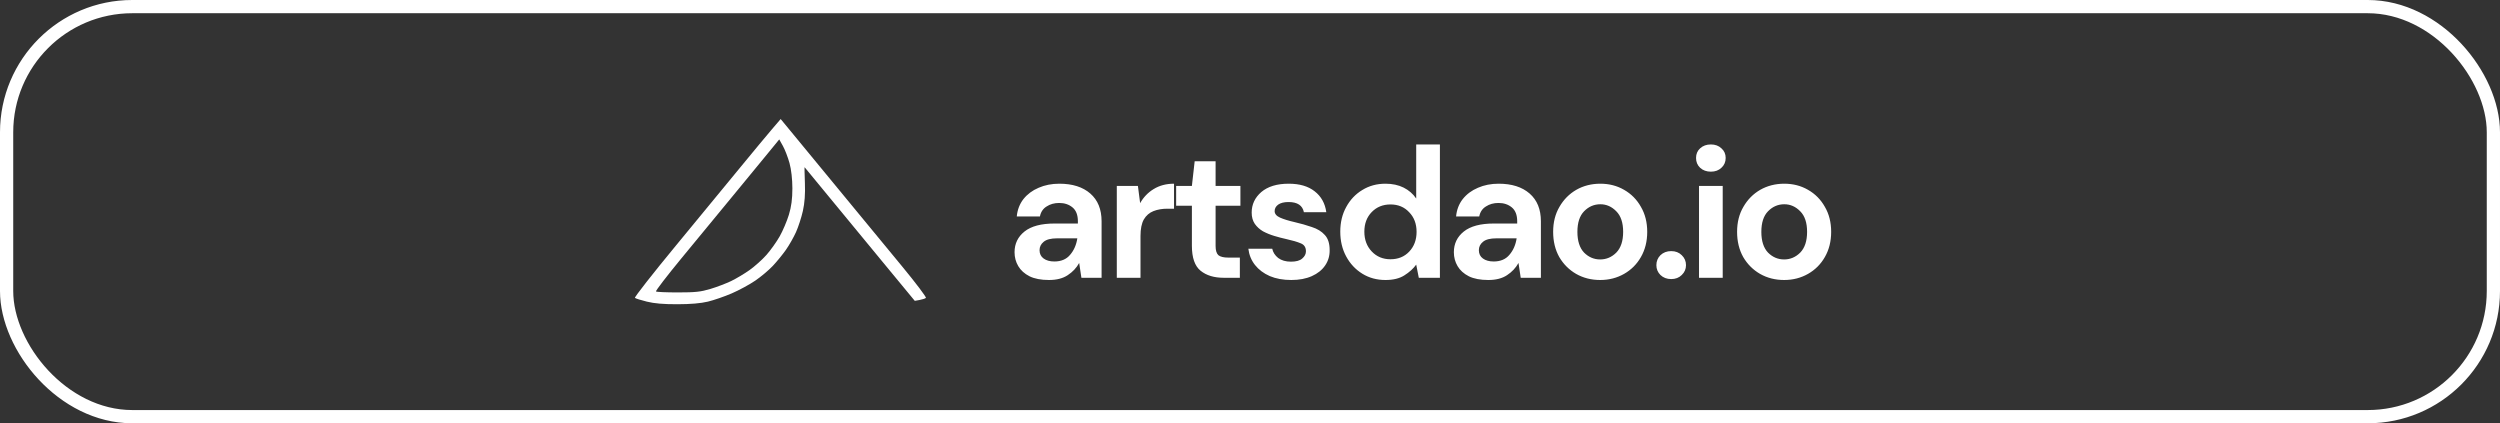
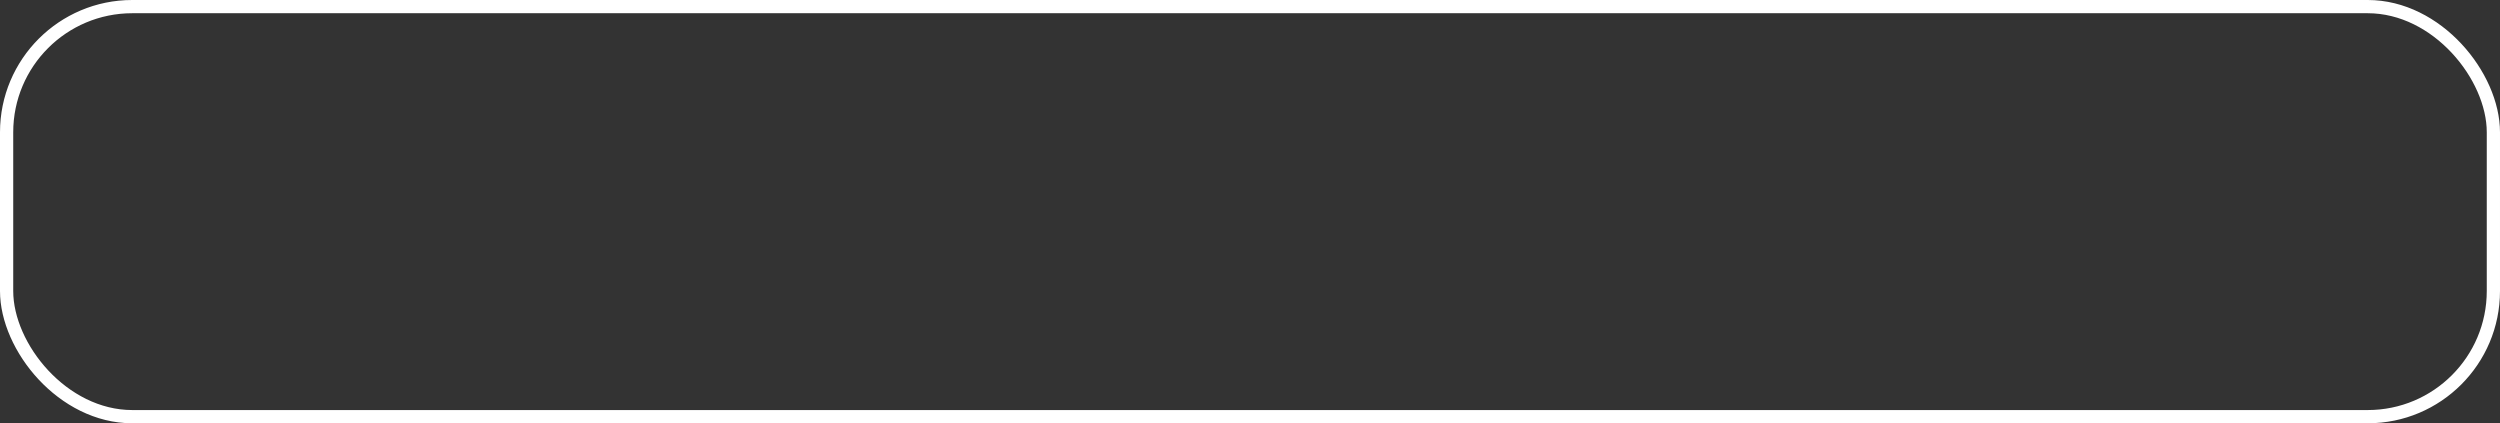
<svg xmlns="http://www.w3.org/2000/svg" width="189" height="32" viewBox="0 0 189 32" fill="none">
  <rect x="0" y="0" width="189" height="32" fill="#333333" stroke="none" />
  <rect x="0.5" y="0.5" width="188" height="31" rx="9.5" stroke="white" />
-   <path d="M79.304 21.168C78.707 21.168 78.217 21.075 77.834 20.888C77.451 20.692 77.167 20.435 76.98 20.118C76.793 19.801 76.7 19.451 76.7 19.068C76.7 18.424 76.952 17.901 77.456 17.5C77.96 17.099 78.716 16.898 79.724 16.898H81.488V16.73C81.488 16.254 81.353 15.904 81.082 15.68C80.811 15.456 80.475 15.344 80.074 15.344C79.71 15.344 79.393 15.433 79.122 15.61C78.851 15.778 78.683 16.03 78.618 16.366H76.868C76.915 15.862 77.083 15.423 77.372 15.05C77.671 14.677 78.053 14.392 78.52 14.196C78.987 13.991 79.509 13.888 80.088 13.888C81.077 13.888 81.857 14.135 82.426 14.63C82.995 15.125 83.28 15.825 83.28 16.73V21H81.754L81.586 19.88C81.381 20.253 81.091 20.561 80.718 20.804C80.354 21.047 79.883 21.168 79.304 21.168ZM79.71 19.768C80.223 19.768 80.62 19.6 80.9 19.264C81.189 18.928 81.371 18.513 81.446 18.018H79.92C79.444 18.018 79.103 18.107 78.898 18.284C78.693 18.452 78.59 18.662 78.59 18.914C78.59 19.185 78.693 19.395 78.898 19.544C79.103 19.693 79.374 19.768 79.71 19.768ZM84.43 21V14.056H86.026L86.194 15.358C86.446 14.91 86.787 14.555 87.216 14.294C87.655 14.023 88.168 13.888 88.756 13.888V15.778H88.252C87.86 15.778 87.51 15.839 87.202 15.96C86.894 16.081 86.651 16.291 86.474 16.59C86.306 16.889 86.222 17.304 86.222 17.836V21H84.43ZM92.515 21C91.787 21 91.204 20.823 90.765 20.468C90.326 20.113 90.107 19.483 90.107 18.578V15.554H88.917V14.056H90.107L90.317 12.194H91.899V14.056H93.775V15.554H91.899V18.592C91.899 18.928 91.969 19.161 92.109 19.292C92.258 19.413 92.51 19.474 92.865 19.474H93.733V21H92.515ZM97.623 21.168C97.007 21.168 96.466 21.07 95.999 20.874C95.533 20.669 95.159 20.389 94.879 20.034C94.599 19.679 94.431 19.269 94.375 18.802H96.181C96.237 19.073 96.387 19.306 96.629 19.502C96.881 19.689 97.203 19.782 97.595 19.782C97.987 19.782 98.272 19.703 98.449 19.544C98.636 19.385 98.729 19.203 98.729 18.998C98.729 18.699 98.599 18.499 98.337 18.396C98.076 18.284 97.712 18.177 97.245 18.074C96.947 18.009 96.643 17.929 96.335 17.836C96.027 17.743 95.743 17.626 95.481 17.486C95.229 17.337 95.024 17.15 94.865 16.926C94.707 16.693 94.627 16.408 94.627 16.072C94.627 15.456 94.87 14.938 95.355 14.518C95.85 14.098 96.541 13.888 97.427 13.888C98.249 13.888 98.902 14.079 99.387 14.462C99.882 14.845 100.176 15.372 100.269 16.044H98.575C98.473 15.531 98.085 15.274 97.413 15.274C97.077 15.274 96.816 15.339 96.629 15.47C96.452 15.601 96.363 15.764 96.363 15.96C96.363 16.165 96.499 16.329 96.769 16.45C97.04 16.571 97.399 16.683 97.847 16.786C98.333 16.898 98.776 17.024 99.177 17.164C99.588 17.295 99.915 17.495 100.157 17.766C100.4 18.027 100.521 18.405 100.521 18.9C100.531 19.329 100.419 19.717 100.185 20.062C99.952 20.407 99.616 20.678 99.177 20.874C98.739 21.07 98.221 21.168 97.623 21.168ZM104.741 21.168C104.088 21.168 103.504 21.009 102.991 20.692C102.478 20.375 102.072 19.941 101.773 19.39C101.474 18.839 101.325 18.214 101.325 17.514C101.325 16.814 101.474 16.193 101.773 15.652C102.072 15.101 102.478 14.672 102.991 14.364C103.504 14.047 104.088 13.888 104.741 13.888C105.264 13.888 105.721 13.986 106.113 14.182C106.505 14.378 106.822 14.653 107.065 15.008V10.92H108.857V21H107.261L107.065 20.006C106.841 20.314 106.542 20.585 106.169 20.818C105.805 21.051 105.329 21.168 104.741 21.168ZM105.119 19.6C105.698 19.6 106.169 19.409 106.533 19.026C106.906 18.634 107.093 18.135 107.093 17.528C107.093 16.921 106.906 16.427 106.533 16.044C106.169 15.652 105.698 15.456 105.119 15.456C104.55 15.456 104.078 15.647 103.705 16.03C103.332 16.413 103.145 16.907 103.145 17.514C103.145 18.121 103.332 18.62 103.705 19.012C104.078 19.404 104.55 19.6 105.119 19.6ZM112.516 21.168C111.918 21.168 111.428 21.075 111.046 20.888C110.663 20.692 110.378 20.435 110.192 20.118C110.005 19.801 109.912 19.451 109.912 19.068C109.912 18.424 110.164 17.901 110.668 17.5C111.172 17.099 111.928 16.898 112.936 16.898H114.7V16.73C114.7 16.254 114.564 15.904 114.294 15.68C114.023 15.456 113.687 15.344 113.286 15.344C112.922 15.344 112.604 15.433 112.334 15.61C112.063 15.778 111.895 16.03 111.83 16.366H110.08C110.126 15.862 110.294 15.423 110.584 15.05C110.882 14.677 111.265 14.392 111.732 14.196C112.198 13.991 112.721 13.888 113.3 13.888C114.289 13.888 115.068 14.135 115.638 14.63C116.207 15.125 116.492 15.825 116.492 16.73V21H114.966L114.798 19.88C114.592 20.253 114.303 20.561 113.93 20.804C113.566 21.047 113.094 21.168 112.516 21.168ZM112.922 19.768C113.435 19.768 113.832 19.6 114.112 19.264C114.401 18.928 114.583 18.513 114.658 18.018H113.132C112.656 18.018 112.315 18.107 112.11 18.284C111.904 18.452 111.802 18.662 111.802 18.914C111.802 19.185 111.904 19.395 112.11 19.544C112.315 19.693 112.586 19.768 112.922 19.768ZM120.974 21.168C120.302 21.168 119.695 21.014 119.154 20.706C118.622 20.398 118.197 19.973 117.88 19.432C117.572 18.881 117.418 18.247 117.418 17.528C117.418 16.809 117.576 16.179 117.894 15.638C118.211 15.087 118.636 14.658 119.168 14.35C119.709 14.042 120.316 13.888 120.988 13.888C121.65 13.888 122.248 14.042 122.78 14.35C123.321 14.658 123.746 15.087 124.054 15.638C124.371 16.179 124.53 16.809 124.53 17.528C124.53 18.247 124.371 18.881 124.054 19.432C123.746 19.973 123.321 20.398 122.78 20.706C122.238 21.014 121.636 21.168 120.974 21.168ZM120.974 19.614C121.44 19.614 121.846 19.441 122.192 19.096C122.537 18.741 122.71 18.219 122.71 17.528C122.71 16.837 122.537 16.319 122.192 15.974C121.846 15.619 121.445 15.442 120.988 15.442C120.512 15.442 120.101 15.619 119.756 15.974C119.42 16.319 119.252 16.837 119.252 17.528C119.252 18.219 119.42 18.741 119.756 19.096C120.101 19.441 120.507 19.614 120.974 19.614ZM126.342 21.098C126.015 21.098 125.745 20.995 125.53 20.79C125.325 20.585 125.222 20.337 125.222 20.048C125.222 19.749 125.325 19.497 125.53 19.292C125.745 19.087 126.015 18.984 126.342 18.984C126.669 18.984 126.935 19.087 127.14 19.292C127.355 19.497 127.462 19.749 127.462 20.048C127.462 20.337 127.355 20.585 127.14 20.79C126.935 20.995 126.669 21.098 126.342 21.098ZM129.341 12.978C129.015 12.978 128.744 12.88 128.529 12.684C128.324 12.488 128.221 12.241 128.221 11.942C128.221 11.643 128.324 11.401 128.529 11.214C128.744 11.018 129.015 10.92 129.341 10.92C129.668 10.92 129.934 11.018 130.139 11.214C130.354 11.401 130.461 11.643 130.461 11.942C130.461 12.241 130.354 12.488 130.139 12.684C129.934 12.88 129.668 12.978 129.341 12.978ZM128.445 21V14.056H130.237V21H128.445ZM134.88 21.168C134.208 21.168 133.601 21.014 133.06 20.706C132.528 20.398 132.103 19.973 131.786 19.432C131.478 18.881 131.324 18.247 131.324 17.528C131.324 16.809 131.482 16.179 131.8 15.638C132.117 15.087 132.542 14.658 133.074 14.35C133.615 14.042 134.222 13.888 134.894 13.888C135.556 13.888 136.154 14.042 136.686 14.35C137.227 14.658 137.652 15.087 137.96 15.638C138.277 16.179 138.436 16.809 138.436 17.528C138.436 18.247 138.277 18.881 137.96 19.432C137.652 19.973 137.227 20.398 136.686 20.706C136.144 21.014 135.542 21.168 134.88 21.168ZM134.88 19.614C135.346 19.614 135.752 19.441 136.098 19.096C136.443 18.741 136.616 18.219 136.616 17.528C136.616 16.837 136.443 16.319 136.098 15.974C135.752 15.619 135.351 15.442 134.894 15.442C134.418 15.442 134.007 15.619 133.662 15.974C133.326 16.319 133.158 16.837 133.158 17.528C133.158 18.219 133.326 18.741 133.662 19.096C134.007 19.441 134.413 19.614 134.88 19.614Z" fill="white" />
-   <path fill-rule="evenodd" clip-rule="evenodd" d="M58.356 9.775C57.991 10.201 56.929 11.48 55.996 12.617C55.062 13.755 52.861 16.428 51.103 18.56C49.345 20.691 47.949 22.473 48.001 22.52C48.053 22.567 48.46 22.695 48.905 22.804C49.475 22.945 50.156 23.002 51.21 23C52.217 22.998 52.971 22.933 53.516 22.803C53.962 22.696 54.775 22.415 55.324 22.178C55.872 21.941 56.671 21.508 57.098 21.216C57.526 20.924 58.122 20.423 58.423 20.103C58.724 19.783 59.169 19.238 59.412 18.893C59.656 18.548 60 17.943 60.177 17.55C60.354 17.156 60.589 16.435 60.698 15.947C60.833 15.346 60.883 14.665 60.851 13.84C60.826 13.169 60.815 12.629 60.827 12.64C60.84 12.651 61.626 13.605 62.574 14.761C63.523 15.916 65.392 18.185 66.728 19.802L69.157 22.744L69.529 22.677C69.733 22.64 69.944 22.57 69.998 22.522C70.051 22.474 69.239 21.398 68.194 20.132C67.148 18.865 65.418 16.767 64.35 15.47C63.281 14.172 61.644 12.185 60.713 11.055L59.019 9L58.356 9.775ZM58.029 11.617C57.544 12.209 56.341 13.673 55.354 14.87C54.368 16.067 52.65 18.152 51.536 19.504C50.422 20.856 49.547 21.994 49.592 22.035C49.636 22.075 50.383 22.108 51.252 22.107C52.571 22.107 52.974 22.063 53.703 21.845C54.183 21.701 54.885 21.434 55.264 21.253C55.642 21.072 56.272 20.696 56.665 20.418C57.057 20.14 57.635 19.622 57.948 19.267C58.261 18.912 58.71 18.282 58.945 17.867C59.18 17.452 59.492 16.719 59.639 16.238C59.828 15.614 59.904 15.04 59.904 14.237C59.903 13.543 59.819 12.808 59.685 12.323C59.565 11.89 59.342 11.312 59.189 11.037L58.911 10.539L58.029 11.617Z" fill="white" />
</svg>